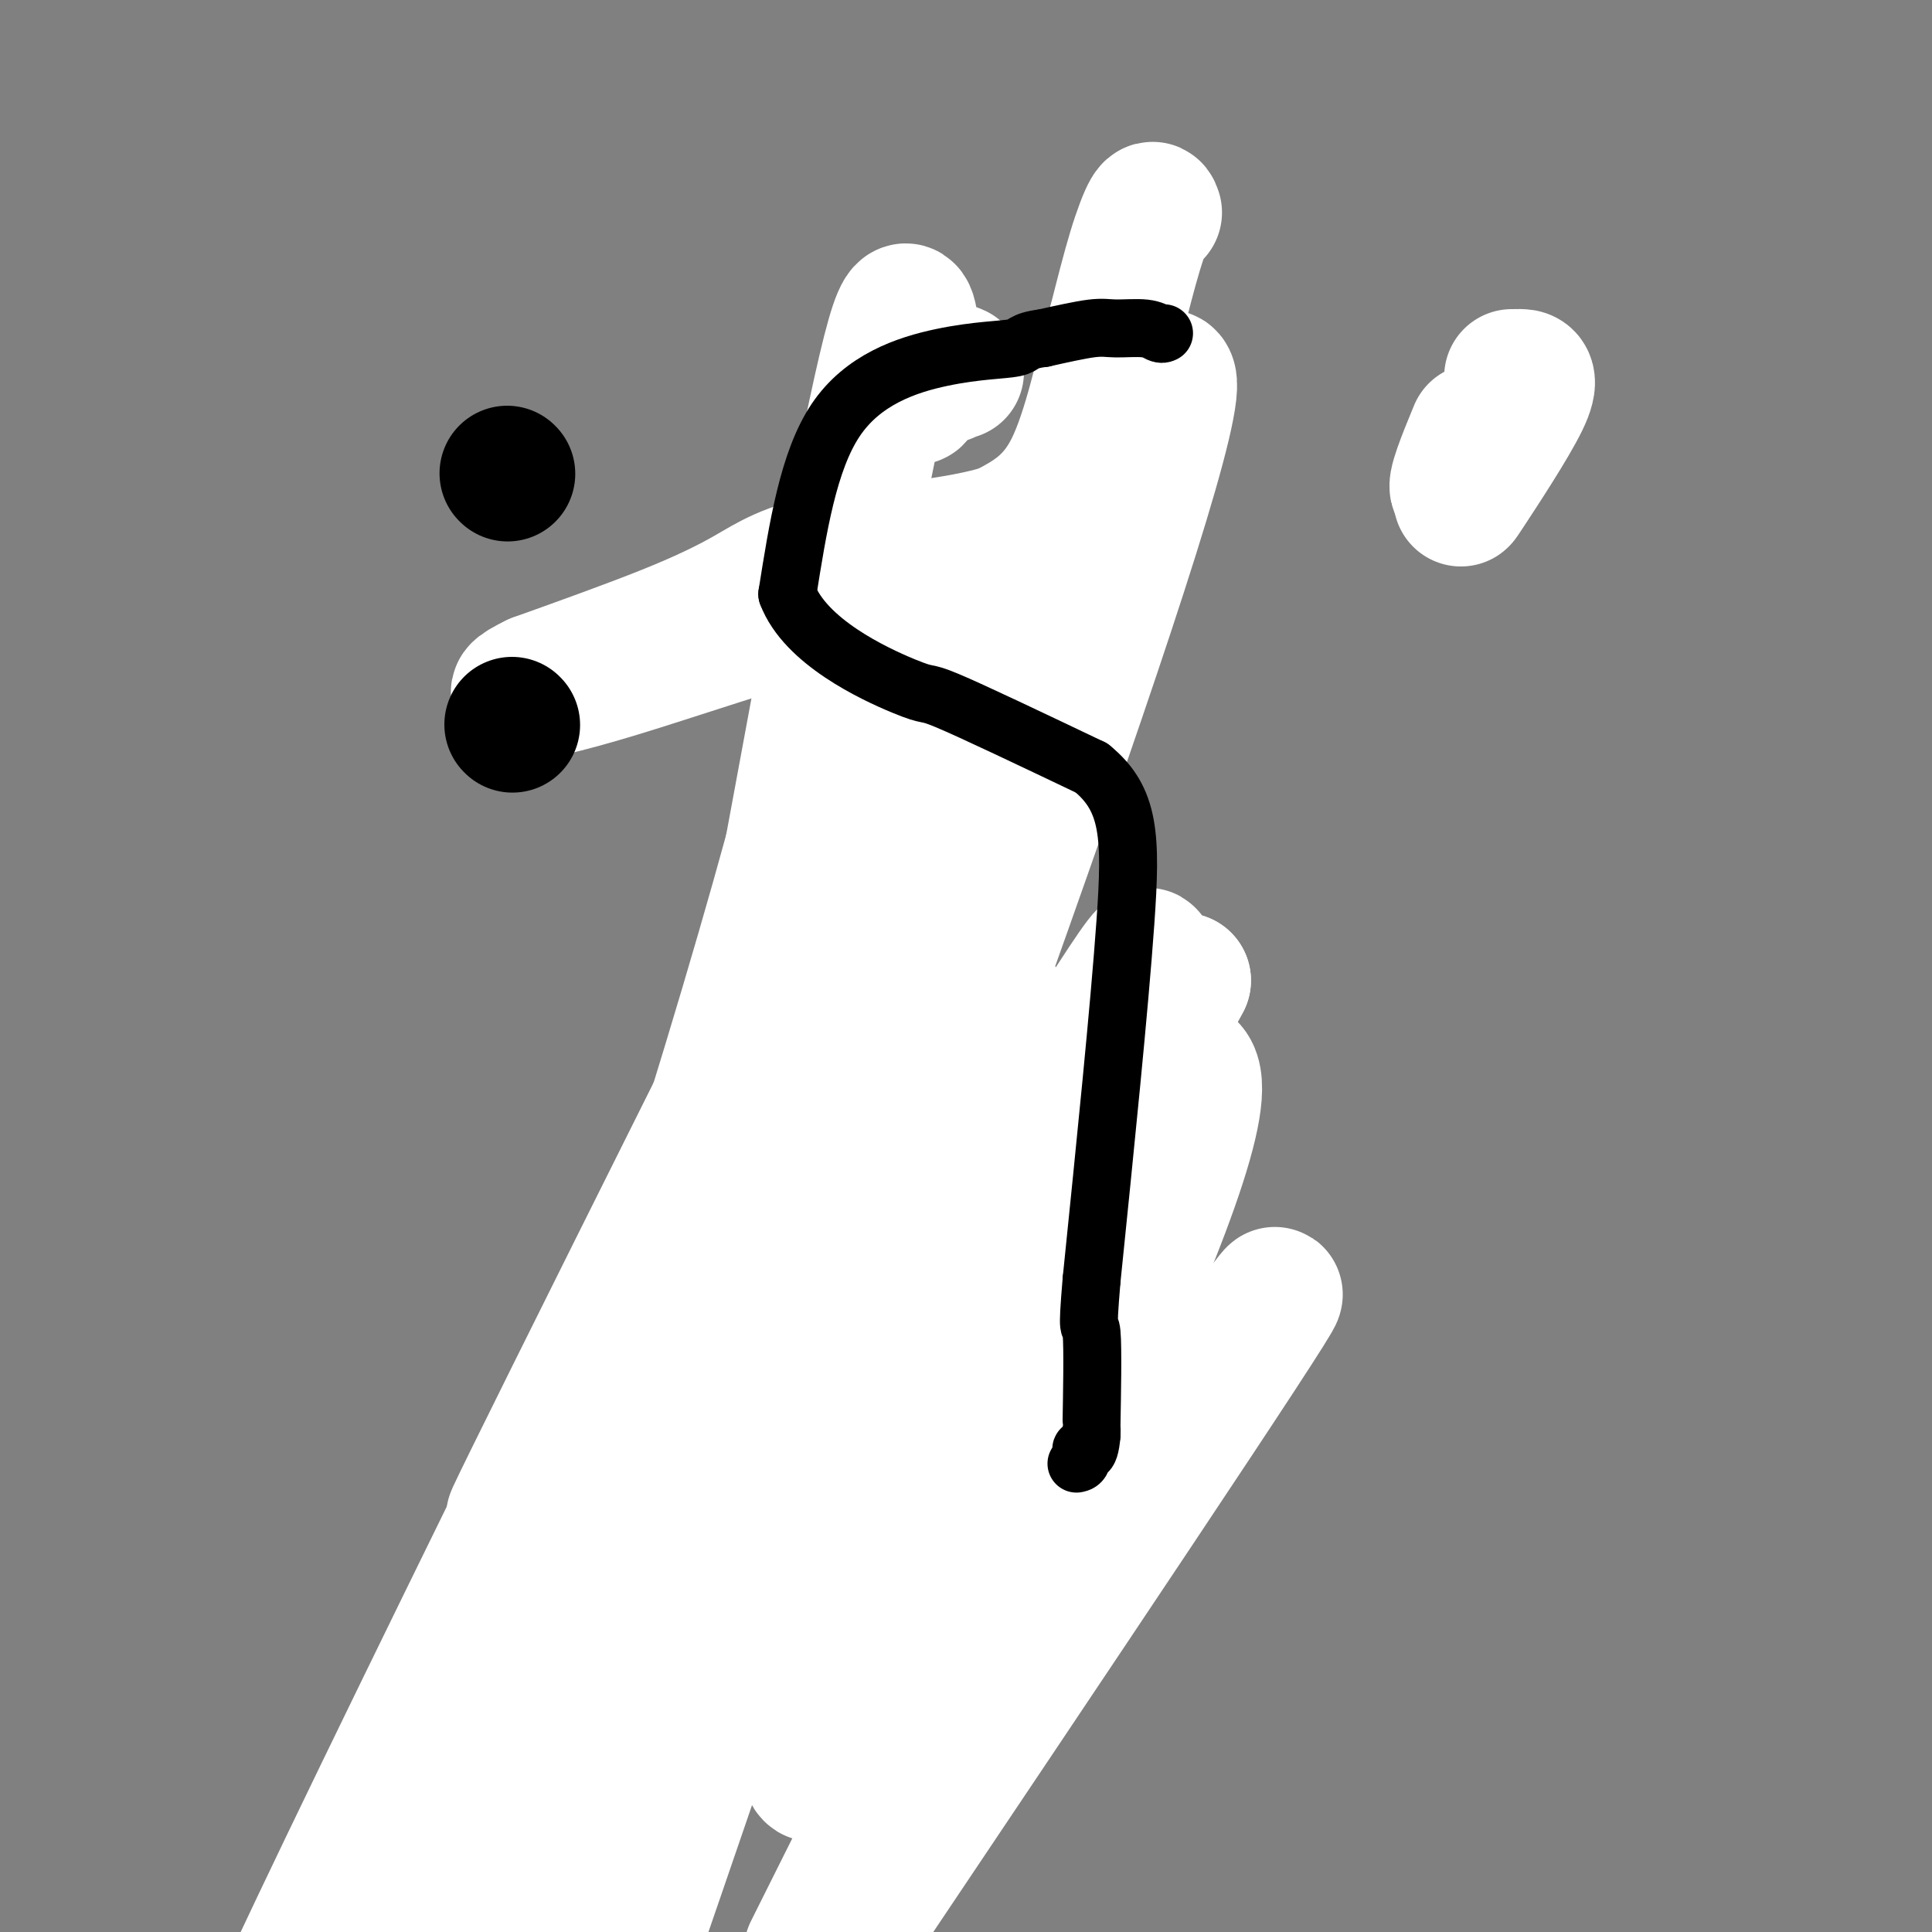
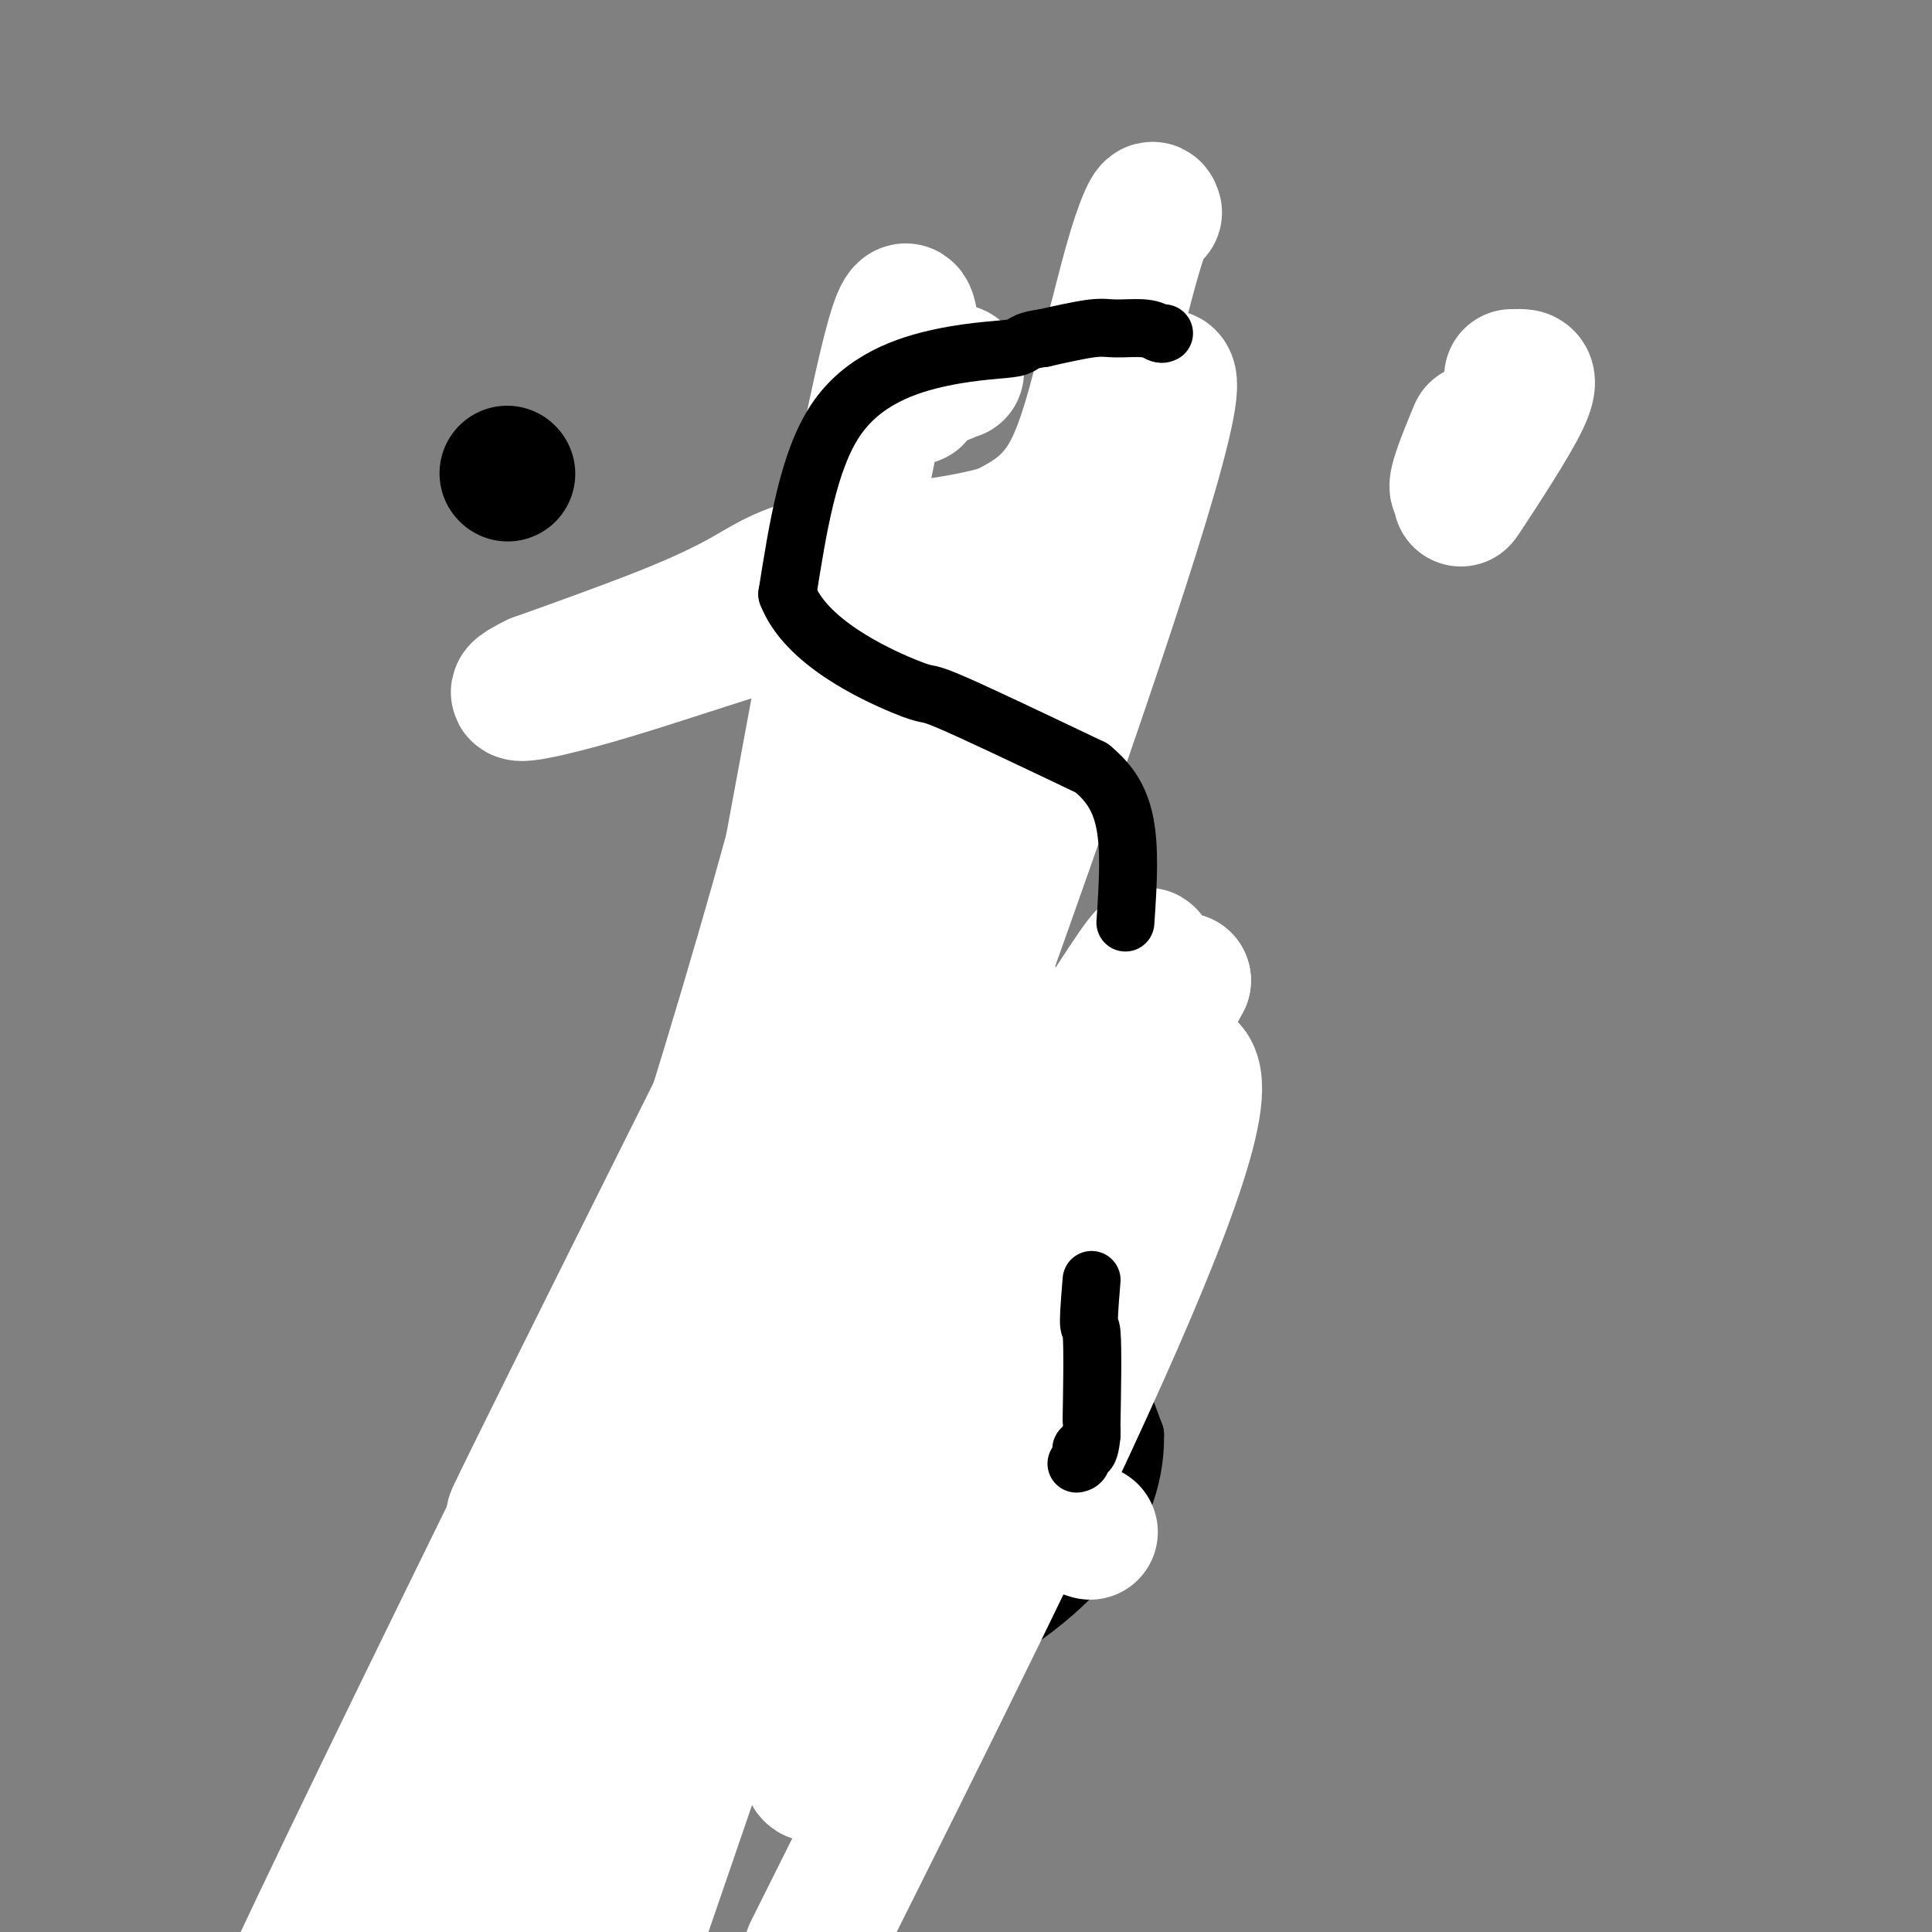
<svg xmlns="http://www.w3.org/2000/svg" viewBox="0 0 400 400" version="1.1">
  <rect x="0" y="0" width="400" height="400" fill="#808080" stroke="none" />
  <g fill="none" stroke="#000000" stroke-width="12" stroke-linecap="round" stroke-linejoin="round">
    <path d="M124,143c0.982,-0.076 1.965,-0.152 2,0c0.035,0.152 -0.877,0.532 1,0c1.877,-0.532 6.544,-1.978 10,-3c3.456,-1.022 5.700,-1.621 7,-2c1.300,-0.379 1.657,-0.537 7,-3c5.343,-2.463 15.671,-7.232 26,-12" />
    <path d="M177,123c14.675,-6.868 24.861,-14.037 29,-17c4.139,-2.963 2.230,-1.721 3,-2c0.770,-0.279 4.220,-2.080 6,-4c1.780,-1.920 1.890,-3.960 2,-6" />
    <path d="M217,94c-0.067,-0.354 -1.234,1.761 0,-3c1.234,-4.761 4.871,-16.397 7,-23c2.129,-6.603 2.751,-8.172 3,-9c0.249,-0.828 0.124,-0.914 0,-1" />
    <path d="M227,58c1.667,-6.000 0.833,-3.000 0,0" />
    <path d="M227,58c0.000,0.000 0.100,0.100 0.1,0.1" />
  </g>
  <g fill="none" stroke="#FFFFFF" stroke-width="28" stroke-linecap="round" stroke-linejoin="round">
    <path d="M239,44c-0.178,-0.556 -0.356,-1.111 -1,0c-0.644,1.111 -1.756,3.889 -3,8c-1.244,4.111 -2.622,9.556 -4,15" />
    <path d="M231,67c-2.622,9.667 -5.178,22.333 -9,30c-3.822,7.667 -8.911,10.333 -14,13" />
    <path d="M208,110c-9.187,3.041 -25.153,4.145 -35,6c-9.847,1.855 -13.574,4.461 -18,7c-4.426,2.539 -9.550,5.011 -17,8c-7.450,2.989 -17.225,6.494 -27,10" />
    <path d="M111,141c-8.848,4.270 0.030,2.443 9,0c8.970,-2.443 18.030,-5.504 29,-9c10.970,-3.496 23.848,-7.427 28,-9c4.152,-1.573 -0.424,-0.786 -5,0" />
-     <path d="M172,123c-2.493,-0.137 -6.225,-0.480 -6,3c0.225,3.480 4.407,10.783 7,14c2.593,3.217 3.598,2.348 4,2c0.402,-0.348 0.201,-0.174 0,0" />
  </g>
  <g fill="none" stroke="#000000" stroke-width="12" stroke-linecap="round" stroke-linejoin="round">
    <path d="M164,297c0.215,0.429 0.431,0.858 0,1c-0.431,0.142 -1.507,-0.003 0,1c1.507,1.003 5.598,3.155 9,5c3.402,1.845 6.115,3.384 9,3c2.885,-0.384 5.943,-2.692 9,-5" />
    <path d="M191,302c4.926,-3.239 12.743,-8.838 17,-16c4.257,-7.162 4.956,-15.889 6,-23c1.044,-7.111 2.435,-12.607 3,-16c0.565,-3.393 0.304,-4.684 0,-6c-0.304,-1.316 -0.652,-2.658 -1,-4" />
    <path d="M216,237c-5.000,-2.762 -17.000,-4.667 -23,-6c-6.000,-1.333 -6.000,-2.095 -10,-2c-4.000,0.095 -12.000,1.048 -20,2" />
    <path d="M163,231c-7.332,2.506 -15.664,7.771 -22,12c-6.336,4.229 -10.678,7.422 -13,11c-2.322,3.578 -2.625,7.540 -3,11c-0.375,3.460 -0.821,6.417 -1,9c-0.179,2.583 -0.089,4.791 0,7" />
    <path d="M124,281c-0.571,7.107 0.000,11.375 1,17c1.000,5.625 2.429,12.607 6,18c3.571,5.393 9.286,9.196 15,13" />
    <path d="M146,329c4.949,3.017 9.823,4.060 15,5c5.177,0.940 10.658,1.777 13,2c2.342,0.223 1.545,-0.167 4,-2c2.455,-1.833 8.161,-5.109 12,-8c3.839,-2.891 5.811,-5.397 7,-9c1.189,-3.603 1.594,-8.301 2,-13" />
    <path d="M199,304c0.265,-6.585 -0.073,-16.549 -2,-28c-1.927,-11.451 -5.442,-24.391 -8,-32c-2.558,-7.609 -4.159,-9.888 -4,-16c0.159,-6.112 2.080,-16.056 4,-26" />
    <path d="M189,202c0.667,-4.333 0.333,-2.167 0,0" />
    <path d="M188,73c-0.054,1.071 -0.107,2.143 0,1c0.107,-1.143 0.375,-4.500 -2,15c-2.375,19.500 -7.393,61.857 -8,89c-0.607,27.143 3.196,39.071 7,51" />
    <path d="M185,229c1.651,17.367 2.278,35.284 3,43c0.722,7.716 1.541,5.231 -1,11c-2.541,5.769 -8.440,19.791 -14,28c-5.560,8.209 -10.780,10.604 -16,13" />
    <path d="M157,324c-4.734,-0.295 -8.568,-7.533 -15,-5c-6.432,2.533 -15.463,14.836 -10,-13c5.463,-27.836 25.418,-95.810 45,-104c19.582,-8.190 38.791,43.405 58,95" />
    <path d="M235,297c0.405,26.094 -27.582,43.829 -53,53c-25.418,9.171 -48.266,9.777 -58,10c-9.734,0.223 -6.352,0.064 -5,0c1.352,-0.064 0.676,-0.032 0,0" />
  </g>
  <g fill="none" stroke="#FFFFFF" stroke-width="28" stroke-linecap="round" stroke-linejoin="round">
    <path d="M198,77c-0.301,-0.147 -0.602,-0.295 -1,0c-0.398,0.295 -0.894,1.032 -2,1c-1.106,-0.032 -2.822,-0.833 -4,1c-1.178,1.833 -1.817,6.301 -2,0c-0.183,-6.301 0.091,-23.372 -4,-9c-4.091,14.372 -12.545,60.186 -21,106" />
    <path d="M164,176c-14.630,53.413 -40.705,133.946 -61,187c-20.295,53.054 -34.810,78.630 1,-2c35.810,-80.630 121.946,-267.466 136,-282c14.054,-14.534 -43.973,143.233 -102,301" />
    <path d="M138,380c-22.498,66.675 -27.742,82.861 -2,8c25.742,-74.861 82.469,-240.770 72,-247c-10.469,-6.230 -88.134,147.220 -100,170c-11.866,22.780 42.067,-85.110 96,-193" />
    <path d="M204,118c-13.900,27.988 -96.650,194.458 -132,268c-35.350,73.542 -23.300,54.156 18,-31c41.300,-85.156 111.850,-236.080 109,-232c-2.850,4.080 -79.100,163.166 -105,234c-25.900,70.834 -1.450,53.417 23,36" />
    <path d="M117,393c12.202,-14.796 31.206,-69.785 43,-103c11.794,-33.215 16.378,-44.656 -5,-14c-21.378,30.656 -68.717,103.407 -47,84c21.717,-19.407 112.491,-130.974 134,-139c21.509,-8.026 -26.245,87.487 -74,183" />
-     <path d="M196,364c-9.622,13.778 -19.244,27.556 0,0c19.244,-27.556 67.356,-96.444 68,-96c0.644,0.444 -46.178,70.222 -93,140" />
    <path d="M222,316c3.220,1.030 6.440,2.060 0,0c-6.440,-2.060 -22.542,-7.208 -36,8c-13.458,15.208 -24.274,50.774 -15,42c9.274,-8.774 38.637,-61.887 68,-115" />
    <path d="M239,251c-2.619,7.774 -43.167,84.708 -55,100c-11.833,15.292 5.048,-31.060 20,-66c14.952,-34.940 27.976,-58.470 41,-82" />
    <path d="M245,203c-11.794,21.072 -61.780,114.751 -64,116c-2.220,1.249 43.325,-89.933 54,-114c10.675,-24.067 -13.522,18.981 -24,31c-10.478,12.019 -7.239,-6.990 -4,-26" />
    <path d="M207,210c-0.667,-4.333 -0.333,-2.167 0,0" />
  </g>
  <g fill="none" stroke="#000000" stroke-width="12" stroke-linecap="round" stroke-linejoin="round">
    <path d="M241,69c-0.241,0.116 -0.482,0.233 -1,0c-0.518,-0.233 -1.314,-0.815 -3,-1c-1.686,-0.185 -4.262,0.027 -6,0c-1.738,-0.027 -2.640,-0.293 -5,0c-2.360,0.293 -6.180,1.147 -10,2" />
    <path d="M216,70c-4.636,0.579 -3.727,1.526 -6,2c-2.273,0.474 -7.727,0.474 -15,2c-7.273,1.526 -16.364,4.579 -22,13c-5.636,8.421 -7.818,22.211 -10,36" />
    <path d="M163,123c3.702,9.857 17.958,16.500 24,19c6.042,2.500 3.869,0.857 9,3c5.131,2.143 17.565,8.071 30,14" />
-     <path d="M226,159c7.933,6.467 8.267,14.133 7,32c-1.267,17.867 -4.133,45.933 -7,74" />
+     <path d="M226,159c7.933,6.467 8.267,14.133 7,32" />
    <path d="M226,265c-1.083,12.877 -0.290,8.070 0,11c0.290,2.930 0.078,13.596 0,18c-0.078,4.404 -0.022,2.544 0,2c0.022,-0.544 0.011,0.228 0,1" />
    <path d="M226,297c-0.469,5.525 -1.641,3.337 -2,3c-0.359,-0.337 0.096,1.179 0,2c-0.096,0.821 -0.742,0.949 -1,1c-0.258,0.051 -0.129,0.026 0,0" />
    <path d="M317,86c-0.073,-0.121 -0.147,-0.242 -1,0c-0.853,0.242 -2.486,0.848 -3,1c-0.514,0.152 0.093,-0.152 -2,1c-2.093,1.152 -6.884,3.758 -9,5c-2.116,1.242 -1.558,1.121 -1,1" />
    <path d="M301,94c-2.667,1.333 -1.333,0.667 0,0" />
  </g>
  <g fill="none" stroke="#000000" stroke-width="28" stroke-linecap="round" stroke-linejoin="round">
    <path d="M105,98c0.000,0.000 0.100,0.100 0.1,0.1" />
-     <path d="M106,150c0.000,0.000 0.100,0.100 0.1,0.1" />
  </g>
  <g fill="none" stroke="#FFFFFF" stroke-width="28" stroke-linecap="round" stroke-linejoin="round">
    <path d="M313,78c0.397,0.008 0.794,0.016 1,0c0.206,-0.016 0.221,-0.057 1,0c0.779,0.057 2.322,0.211 0,5c-2.322,4.789 -8.510,14.212 -11,18c-2.490,3.788 -1.283,1.939 -1,1c0.283,-0.939 -0.359,-0.970 -1,-1" />
    <path d="M302,101c-1.356,0.578 1.756,-6.978 3,-10c1.244,-3.022 0.622,-1.511 0,0" />
  </g>
</svg>